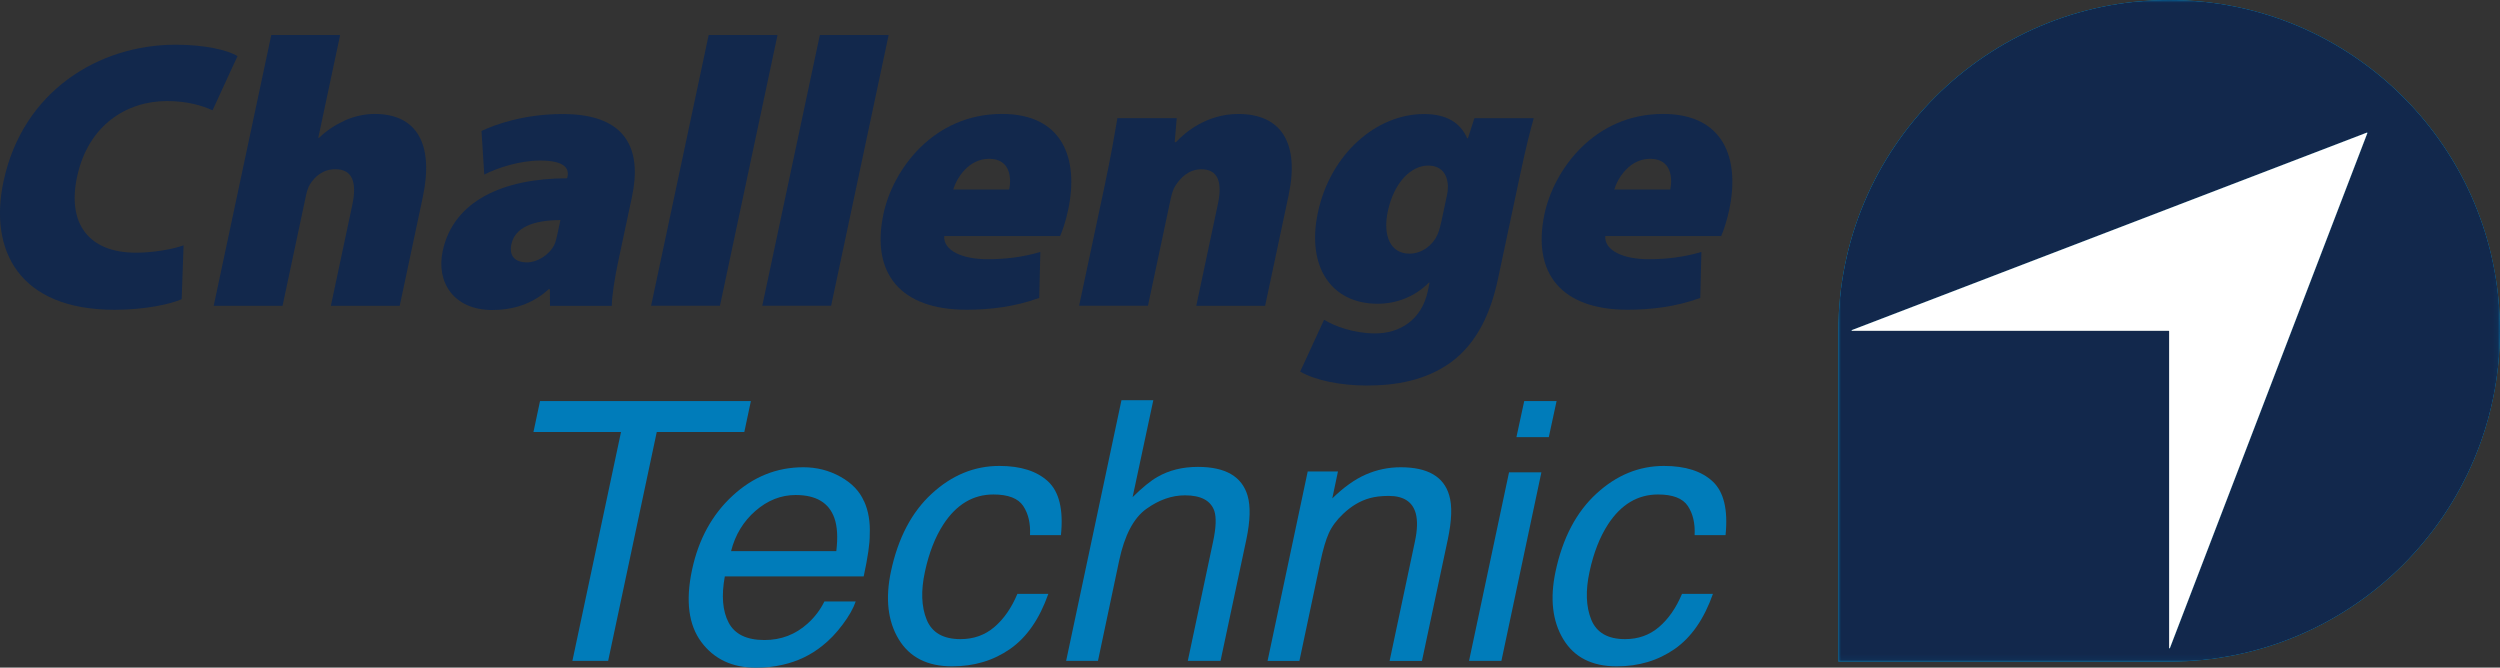
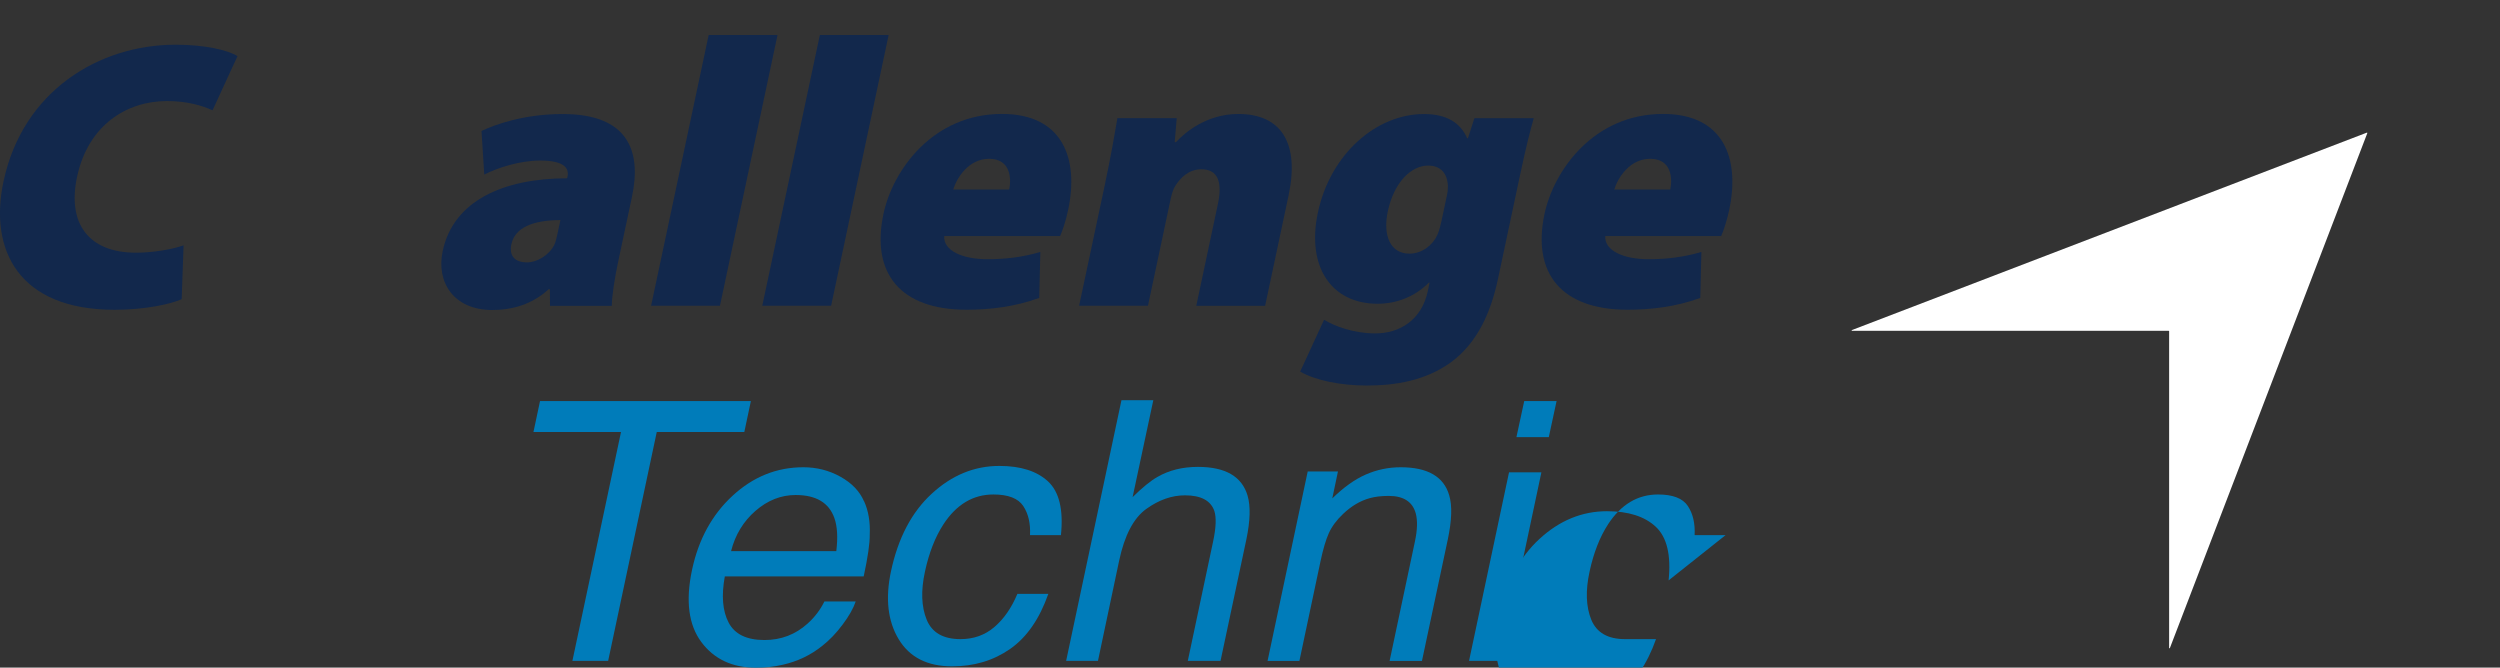
<svg xmlns="http://www.w3.org/2000/svg" id="uuid-ecbf3c1c-8323-4b7f-b661-1bc4052e228c" viewBox="0 0 472.01 126.05">
  <rect x="0" y="0" width="472.01" height="126.05" fill="#333333" stroke="none" />
  <defs>
    <clipPath id="uuid-3072571d-d50a-461a-b0e6-4d2ef88fbcf2">
-       <path d="M349.65,62.33l97.23-37.28c.06-.02,.11,.04,.09,.09l-37.28,97.23c-.03,.08-.14,.05-.14-.03V62.53s-.03-.07-.07-.07h-59.8c-.08,0-.1-.11-.03-.14m-2.56,.14v62.46h62.46c34.5,0,62.46-27.97,62.46-62.46S444.04,0,409.55,0s-62.46,27.97-62.46,62.46" style="fill:none;" />
-     </clipPath>
+       </clipPath>
    <linearGradient id="uuid-ba46c059-caf2-4a8e-9131-83731cd91130" x1="-156.46" y1="706.68" x2="-155.46" y2="706.68" gradientTransform="translate(19892.88 88344.18) scale(124.93 -124.93)" gradientUnits="userSpaceOnUse">
      <stop offset="0" stop-color="#fff" />
      <stop offset="1" stop-color="#000" />
    </linearGradient>
    <mask id="uuid-cefd3218-0282-44fb-accb-585d065b2ca6" x="347.08" y="0" width="124.93" height="124.93" maskUnits="userSpaceOnUse">
      <rect x="347.08" y="0" width="124.93" height="124.93" style="fill:url(#uuid-ba46c059-caf2-4a8e-9131-83731cd91130);" />
    </mask>
    <linearGradient id="uuid-5dfe4b51-3941-4f6e-bc4a-7a8025e56c24" x1="-156.46" y1="706.68" x2="-155.46" y2="706.68" gradientTransform="translate(19892.88 88344.18) scale(124.93 -124.93)" gradientUnits="userSpaceOnUse">
      <stop offset="0" stop-color="#12284c" />
      <stop offset="1" stop-color="#12284c" />
    </linearGradient>
  </defs>
  <g id="uuid-7fec8852-3a55-40e8-a093-565cdd6dd20a">
    <g>
      <path d="M141.77,75.72l-1.24,5.84h-16.53l-9.18,43.22h-6.75l9.18-43.22h-16.53l1.24-5.84h39.81Z" style="fill:#007cba;" />
      <path d="M163.14,94.63c.82,1.8,1.18,3.91,1.07,6.31,.02,1.65-.36,4.28-1.14,7.88h-26.22c-.67,3.63-.43,6.54,.72,8.73,1.15,2.19,3.4,3.29,6.76,3.29,3.14,0,5.86-1.04,8.15-3.11,1.34-1.2,2.39-2.59,3.17-4.17h5.91c-.45,1.31-1.27,2.78-2.49,4.39-1.21,1.62-2.48,2.93-3.79,3.96-2.2,1.78-4.72,2.98-7.55,3.61-1.54,.36-3.22,.54-5.04,.54-4.45,0-7.88-1.62-10.29-4.86-2.4-3.24-2.98-7.78-1.74-13.61,1.22-5.74,3.77-10.41,7.65-13.99s8.33-5.38,13.36-5.38c2.54,0,4.88,.6,7.01,1.79,2.14,1.19,3.62,2.73,4.44,4.62Zm-5.24,9.42c.31-2.61,.19-4.69-.37-6.25-1.02-2.89-3.46-4.34-7.31-4.34-2.76,0-5.29,1-7.58,2.99-2.29,1.99-3.83,4.53-4.61,7.6h19.87Z" style="fill:#007cba;" />
      <path d="M200.31,101.04h-5.84c.11-2.2-.31-4.04-1.27-5.49-.96-1.46-2.84-2.19-5.64-2.19-3.83,0-6.97,1.87-9.42,5.61-1.58,2.43-2.75,5.42-3.51,8.98-.78,3.58-.67,6.6,.33,9.05s3.13,3.67,6.38,3.67c2.49,0,4.63-.76,6.41-2.29,1.78-1.52,3.23-3.61,4.34-6.26h5.84c-1.67,4.74-4.07,8.21-7.21,10.4-3.14,2.19-6.79,3.29-10.95,3.29-4.68,0-8.04-1.71-10.1-5.13-2.06-3.42-2.54-7.69-1.45-12.81,1.34-6.28,3.9-11.17,7.7-14.66,3.8-3.5,8.05-5.24,12.77-5.24,4.03,0,7.1,.98,9.2,2.94s2.91,5.33,2.42,10.12Z" style="fill:#007cba;" />
      <path d="M211.74,75.56h6.01l-3.91,18.3c1.83-1.8,3.38-3.07,4.68-3.81,2.2-1.27,4.75-1.9,7.65-1.9,5.19,0,8.32,1.81,9.38,5.44,.58,1.98,.5,4.73-.23,8.25l-4.88,22.94h-6.18l4.78-22.54c.56-2.63,.63-4.55,.23-5.78-.69-1.96-2.54-2.94-5.54-2.94-2.49,0-4.93,.86-7.31,2.57-2.38,1.71-4.09,4.95-5.11,9.72l-4.01,18.97h-6.01l10.45-49.23Z" style="fill:#007cba;" />
      <path d="M246.9,89.02h5.71l-1.07,5.08c2.14-2.09,4.25-3.6,6.33-4.51,2.08-.91,4.28-1.37,6.6-1.37,5.08,0,8.13,1.77,9.15,5.31,.58,1.94,.49,4.71-.27,8.32l-4.88,22.94h-6.11l4.78-22.54c.47-2.18,.52-3.94,.17-5.28-.6-2.23-2.3-3.34-5.11-3.34-1.43,0-2.63,.15-3.61,.43-1.76,.49-3.42,1.47-4.98,2.94-1.25,1.18-2.15,2.4-2.72,3.66-.57,1.26-1.1,3.06-1.59,5.39l-3.97,18.74h-6.01l7.58-35.77Z" style="fill:#007cba;" />
      <path d="M284.91,89.18h6.11l-7.55,35.6h-6.11l7.55-35.6Zm2.87-13.46h6.11l-1.47,6.81h-6.11l1.47-6.81Z" style="fill:#007cba;" />
-       <path d="M325.79,101.04h-5.84c.11-2.2-.31-4.04-1.27-5.49-.96-1.46-2.84-2.19-5.64-2.19-3.83,0-6.97,1.87-9.42,5.61-1.58,2.43-2.75,5.42-3.51,8.98-.78,3.58-.67,6.6,.33,9.05s3.13,3.67,6.38,3.67c2.49,0,4.63-.76,6.41-2.29,1.78-1.52,3.23-3.61,4.34-6.26h5.84c-1.67,4.74-4.07,8.21-7.21,10.4-3.14,2.19-6.79,3.29-10.95,3.29-4.68,0-8.04-1.71-10.1-5.13-2.06-3.42-2.54-7.69-1.45-12.81,1.34-6.28,3.9-11.17,7.7-14.66,3.8-3.5,8.05-5.24,12.77-5.24,4.03,0,7.1,.98,9.2,2.94s2.91,5.33,2.42,10.12Z" style="fill:#007cba;" />
+       <path d="M325.79,101.04h-5.84c.11-2.2-.31-4.04-1.27-5.49-.96-1.46-2.84-2.19-5.64-2.19-3.83,0-6.97,1.87-9.42,5.61-1.58,2.43-2.75,5.42-3.51,8.98-.78,3.58-.67,6.6,.33,9.05s3.13,3.67,6.38,3.67h5.84c-1.67,4.74-4.07,8.21-7.21,10.4-3.14,2.19-6.79,3.29-10.95,3.29-4.68,0-8.04-1.71-10.1-5.13-2.06-3.42-2.54-7.69-1.45-12.81,1.34-6.28,3.9-11.17,7.7-14.66,3.8-3.5,8.05-5.24,12.77-5.24,4.03,0,7.1,.98,9.2,2.94s2.91,5.33,2.42,10.12Z" style="fill:#007cba;" />
    </g>
    <path d="M34.3,56.49c-2.03,.9-6.83,2-12.65,2C3.49,58.49-2.09,47.18,.66,34.26,4.3,17.14,18.7,8.44,33.17,8.44c5.58,0,9.9,1.04,11.67,2.16l-4.71,10.23c-1.92-.88-4.74-1.75-8.61-1.75-7.47,0-14.87,4.41-16.98,14.35-1.87,8.8,2.22,14.28,11.13,14.28,3.15,0,6.81-.61,8.99-1.39l-.36,10.17Z" style="fill:#12284c;" />
-     <path d="M51.22,6.61h13l-4.13,19.42h.14c1.49-1.44,3.04-2.43,4.87-3.28,1.7-.79,3.76-1.24,5.63-1.24,7.99,0,11.23,5.71,9.09,15.73l-4.35,20.49h-13l4.05-19.06c.89-4.21,.06-6.72-3.2-6.72-2.39,0-3.88,1.42-4.77,2.81-.37,.56-.64,1.49-.77,2.12l-4.43,20.85h-13L51.22,6.61Z" style="fill:#12284c;" />
    <path d="M103.84,57.73l-.02-3.11h-.25c-3.07,2.84-6.83,3.91-10.64,3.91-7.24,0-10.61-5.22-9.35-11.12,2.02-9.51,11.45-13.73,23.5-13.75l.07-.33c.31-1.46-.46-3.02-5.17-3.02-3.74,0-7.97,1.33-10.55,2.65l-.52-8.23c2.52-1.21,8.01-3.2,15.33-3.2,12.2,0,14.96,6.79,13.08,15.63l-2.55,11.97c-.75,3.53-1.25,6.82-1.26,8.62h-11.67Zm1.96-16.18c-5.3,.02-8.6,1.48-9.25,4.57-.48,2.27,.75,3.42,2.95,3.42,1.85,0,4.13-1.31,5.14-3.28,.25-.52,.41-1.19,.55-1.82l.62-2.9Z" style="fill:#12284c;" />
    <polygon points="133.8 6.61 146.8 6.61 135.93 57.73 122.93 57.73 133.8 6.61" style="fill:#12284c;" />
    <polygon points="154.79 6.61 167.78 6.61 156.92 57.73 143.92 57.73 154.79 6.61" style="fill:#12284c;" />
    <path d="M178.27,44.57c-.18,2.81,3.57,4.37,8.14,4.37,3.35,0,6.57-.36,10.01-1.37l-.21,8.68c-4.63,1.69-9.37,2.23-13.74,2.23-12.48,0-18.05-6.88-15.67-18.09,1.75-8.26,9.32-18.88,22.38-18.88,11.45,0,14.56,8.41,12.49,18.13-.46,2.16-1.12,4.07-1.52,4.93h-21.89Zm12.27-8.79c.44-2.05,.28-5.8-3.79-5.8-3.83,0-6.08,3.53-6.78,5.8h10.57Z" style="fill:#12284c;" />
    <path d="M208.7,34.37c1-4.72,1.72-8.78,2.27-12.06h11.2l-.38,4.52h.25c1.68-1.84,5.81-5.31,11.75-5.31,8.24,0,11.56,5.64,9.51,15.32l-4.44,20.9h-13l4.1-19.3c.86-4.07-.03-6.48-3.12-6.48-2.52,0-4.04,1.75-4.93,3.11-.43,.65-.71,1.66-.91,2.61l-4.26,20.05h-13l4.97-23.37Z" style="fill:#12284c;" />
    <path d="M289.58,22.31c-.63,2.2-1.42,5.24-2.63,10.93l-4.11,19.35c-1.32,6.21-3.8,12.06-8.89,15.81-4.78,3.44-10.38,4.39-15.91,4.39-4.84,0-9.63-.94-12.56-2.63l4.51-9.79c1.91,1.19,5.61,2.58,9.64,2.58,4.63,0,8.78-2.5,9.95-8.01l.33-1.57h-.14c-2.72,2.72-6.19,3.98-9.68,3.98-8.69,0-13.45-6.93-11.27-17.21,2.38-11.18,11.12-18.61,20.03-18.61,4.32,0,6.88,1.67,8.16,4.57h.14l1.22-3.78h11.21Zm-16.4,14.65c.12-.56,.2-1.19,.19-1.67-.03-2.56-1.39-4.03-3.73-4.03-3.1,0-6.42,3.01-7.62,8.66-.97,4.57,.5,7.97,4.08,7.97,2.36,0,4.41-1.6,5.26-3.51,.36-.76,.63-1.87,.81-2.7l1-4.72Z" style="fill:#12284c;" />
    <path d="M303.08,44.57c-.18,2.81,3.57,4.37,8.14,4.37,3.35,0,6.57-.36,10.01-1.37l-.21,8.68c-4.63,1.69-9.37,2.23-13.74,2.23-12.48,0-18.05-6.88-15.67-18.09,1.76-8.26,9.32-18.88,22.38-18.88,11.45,0,14.56,8.41,12.49,18.13-.46,2.16-1.12,4.07-1.52,4.93h-21.89Zm12.27-8.79c.44-2.05,.28-5.8-3.79-5.8-3.83,0-6.08,3.53-6.78,5.8h10.57Z" style="fill:#12284c;" />
    <g style="clip-path:url(#uuid-3072571d-d50a-461a-b0e6-4d2ef88fbcf2);">
      <path d="M409.55,0C375.05,0,347.08,27.97,347.08,62.46v62.46h62.46c34.5,0,62.46-27.96,62.46-62.46S444.04,0,409.55,0m.14,122.36c-.03,.07-.14,.05-.14-.02V62.53s-.03-.07-.07-.07h-59.8c-.08,0-.1-.11-.03-.14l97.23-37.28c.06-.02,.12,.03,.09,.09l-37.28,97.23Z" style="fill:#007cba;" />
      <g style="mask:url(#uuid-cefd3218-0282-44fb-accb-585d065b2ca6);">
        <rect x="347.08" y="0" width="124.93" height="124.93" style="fill:url(#uuid-5dfe4b51-3941-4f6e-bc4a-7a8025e56c24);" />
      </g>
    </g>
    <path d="M446.87,25.04l-97.23,37.28c-.07,.03-.05,.14,.03,.14h59.8s.07,.03,.07,.07v59.8c0,.08,.11,.1,.14,.03l37.28-97.23c.02-.06-.03-.11-.09-.09" style="fill:#fff;" />
  </g>
</svg>